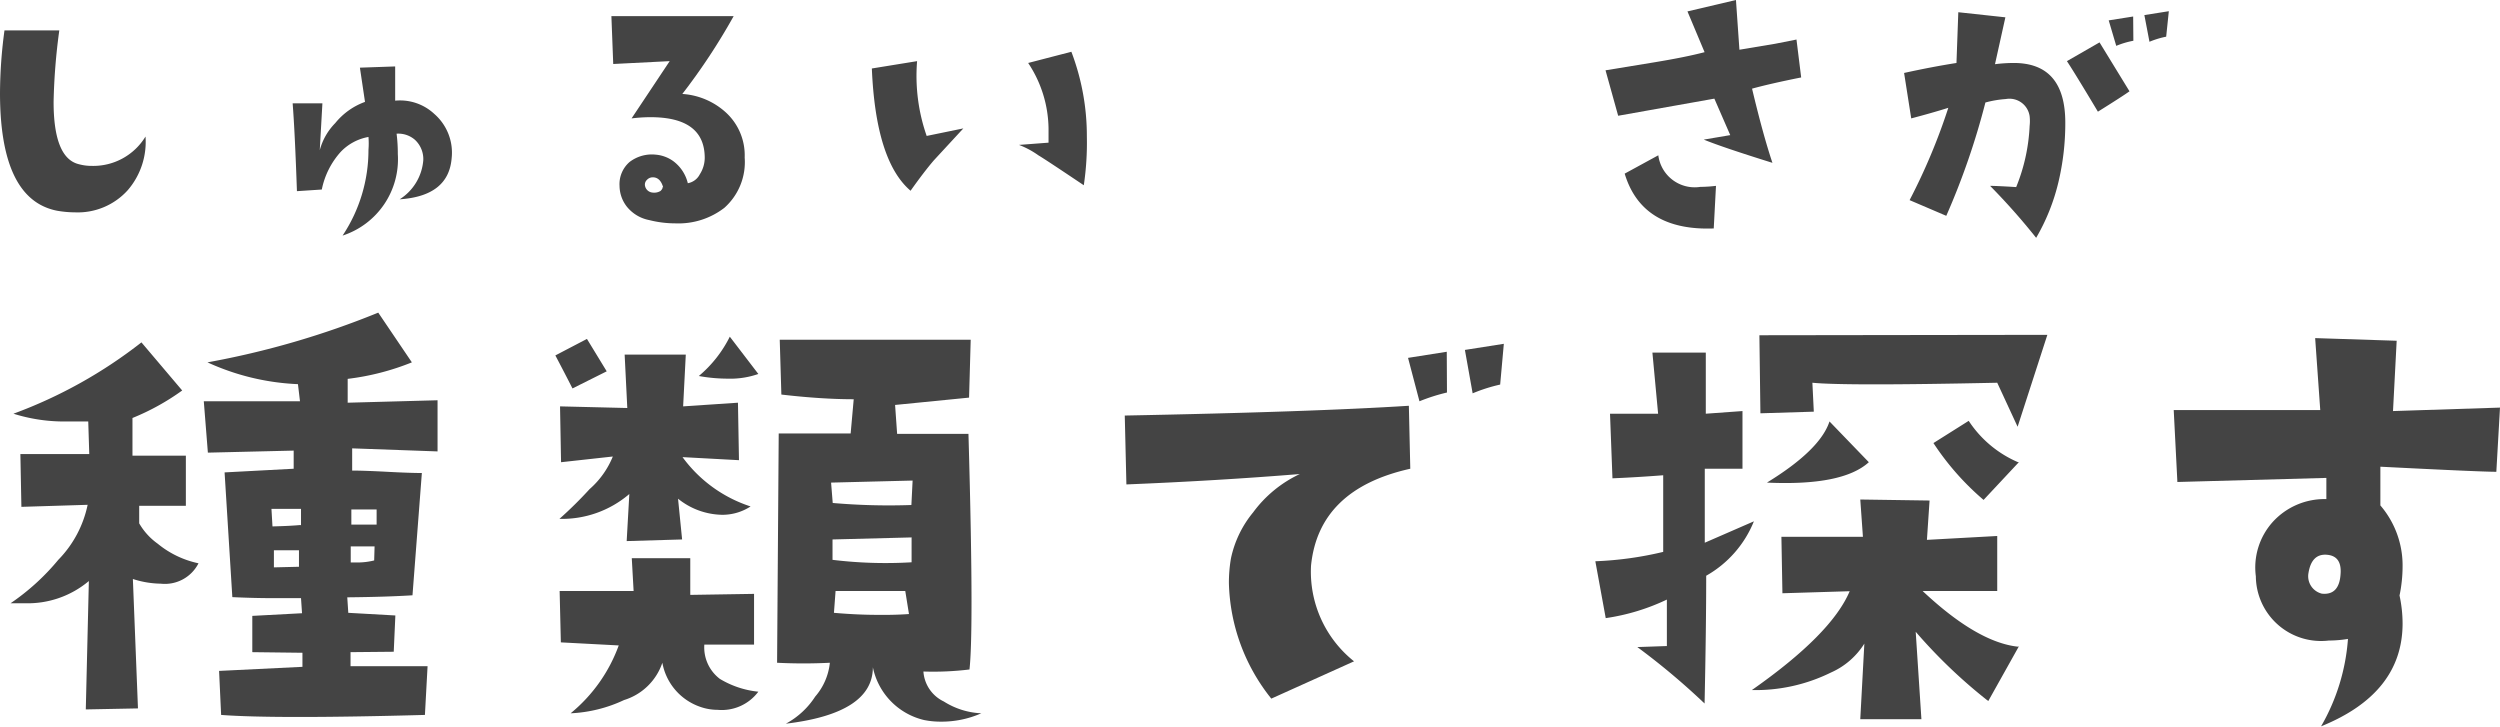
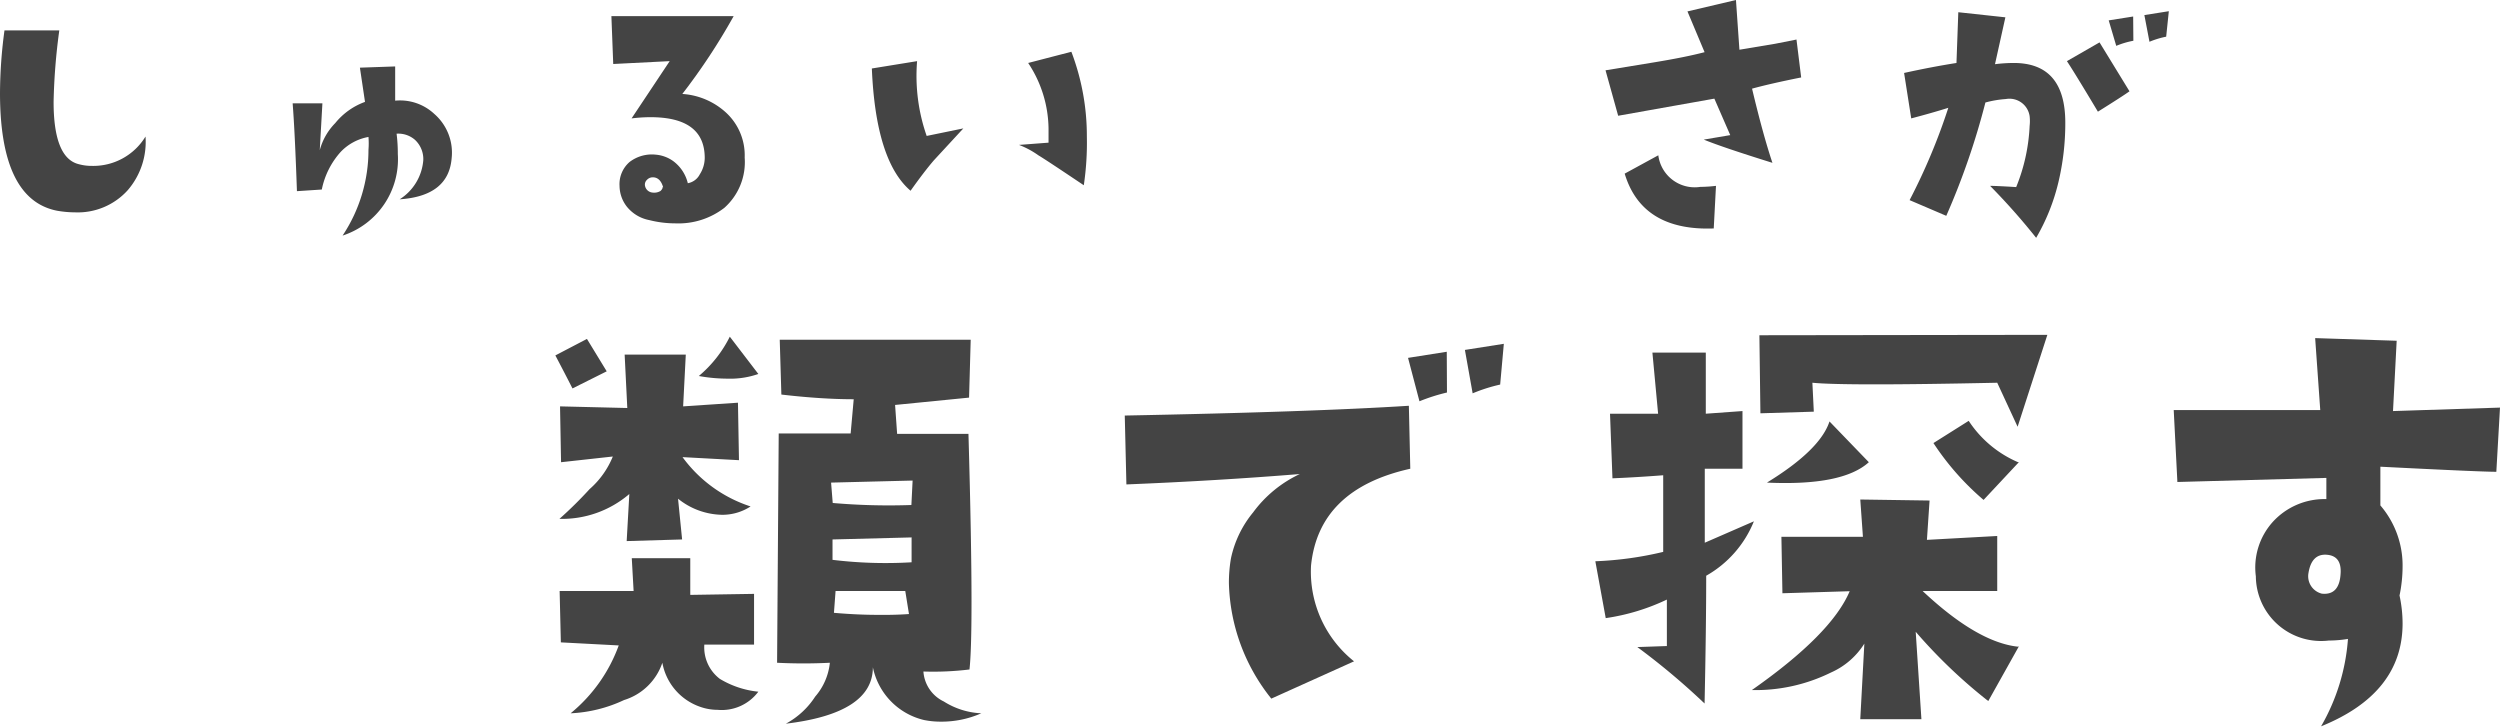
<svg xmlns="http://www.w3.org/2000/svg" viewBox="0 0 122.67 35.69">
  <defs>
    <style>.cls-1{fill:#444;}</style>
  </defs>
  <title>title_class</title>
  <g id="レイヤー_2" data-name="レイヤー 2">
    <g id="contents">
-       <path class="cls-1" d="M9.74,27.64a1.85,1.85,0,0,1-1.85,1,4.64,4.64,0,0,1-1.37-.23l.25,6.35-2.56.05.15-6.3a4.66,4.66,0,0,1-3.15,1.09l-.69,0a11.21,11.21,0,0,0,2.34-2.13A5.43,5.43,0,0,0,4.3,24.77l-3.25.1L1,22.28H4.38l-.05-1.6-1,0a8.29,8.29,0,0,1-2.67-.38A23.16,23.16,0,0,0,6.94,16.8l2,2.36a11.61,11.61,0,0,1-2.44,1.35l0,1.85,2.62,0,0,2.46-2.29,0v.86a3.17,3.17,0,0,0,.91,1A4.67,4.67,0,0,0,9.74,27.64Zm11.73-8,0,2.51L17.28,22l0,1.09q.58,0,1.71.06t1.71.06l-.46,6q-1.27.08-3.2.1l.05.76,2.31.13-.08,1.78L17.2,32l0,.69,3.78,0-.13,2.39q-3.66.1-6.17.1t-3.83-.1l-.1-2.16,4.09-.2,0-.69L12.38,32l0-1.78,2.44-.13-.05-.74-1.37,0q-.94,0-2-.05l-.38-6.12L14.41,23l0-.89-4.21.1L10,19.69l4.72,0-.1-.84a11.83,11.83,0,0,1-4.44-1.07,42,42,0,0,0,8.38-2.44l1.65,2.44a12.32,12.32,0,0,1-3.15.81v1.17Zm-6.7,6.17,0-.84-1.45,0,.05.86Q14.23,25.81,14.76,25.76Zm-.1,2v-.81H13.44v.84Zm3.71-1-1.17,0,0,.79.36,0a3.43,3.43,0,0,0,.79-.1Zm.1-1.07V25l-1.24,0,0,.74Z" />
      <path class="cls-1" d="M29.77,18.22l-1.68.84q-.36-.71-.84-1.62l1.55-.81Zm7.06,6.63a2.53,2.53,0,0,1-1.4.41,3.53,3.53,0,0,1-2.16-.79l.2,2-2.72.08.13-2.31a5.08,5.08,0,0,1-3.43,1.22A19.93,19.93,0,0,0,28.93,24a4.24,4.24,0,0,0,1.14-1.6l-2.54.28-.05-2.74,3.3.08-.13-2.62h3l-.13,2.54,2.69-.18.05,2.82-2.77-.15A6.69,6.69,0,0,0,36.83,24.85Zm.38,9.09a2.24,2.24,0,0,1-2,.89,2.58,2.58,0,0,1-.86-.15,2.82,2.82,0,0,1-1.85-2.16,2.87,2.87,0,0,1-1.88,1.83A6.85,6.85,0,0,1,28,35a7.7,7.7,0,0,0,2.36-3.33l-2.84-.15L27.46,29l3.63,0L31,27.39h2.87v1.8L37,29.14,37,31.63l-2.44,0a1.94,1.94,0,0,0,.76,1.68A4.54,4.54,0,0,0,37.21,33.94Zm0-15.59a4.16,4.16,0,0,1-1.5.23,8,8,0,0,1-1.42-.13,6,6,0,0,0,1.52-1.93ZM48.15,35a4.83,4.83,0,0,1-2,.41,4.14,4.14,0,0,1-.81-.08,3.35,3.35,0,0,1-2.51-2.59q0,2.26-4.27,2.77A3.93,3.93,0,0,0,40,34.18a3,3,0,0,0,.72-1.66,25.51,25.51,0,0,1-2.59,0l.08-11.25q.86,0,3.53,0l.15-1.68q-1.57,0-3.55-.23l-.08-2.69,9.37,0-.08,2.84-3.63.36.1,1.42,3.5,0q.15,5.26.15,8.23,0,2.44-.1,3.33a14.68,14.68,0,0,1-2.26.1,1.76,1.76,0,0,0,1,1.47A3.74,3.74,0,0,0,48.15,35ZM44.78,23.58l-4,.1.08,1a31.84,31.84,0,0,0,3.86.1Zm-.05,4V26.37l-3.88.1v1A21.53,21.53,0,0,0,44.73,27.59Zm-.13,2.54L44.42,29,41,29l-.08,1.07q1.14.1,2.18.1Q43.89,30.18,44.6,30.13Z" />
      <path class="cls-1" d="M69.2,23q-4.49,1-4.87,4.75a5.62,5.62,0,0,0,2.11,4.7l-4.06,1.83a9.41,9.41,0,0,1-2.08-5.66,7.09,7.09,0,0,1,.1-1.22,5.25,5.25,0,0,1,1.09-2.26,6,6,0,0,1,2.29-1.88q-4.06.33-8.51.51l-.08-3.38q9.27-.18,13.94-.48ZM71,19.26a9.08,9.08,0,0,0-1.35.43l-.56-2.13,1.9-.3Zm2.79-2.39-.18,2a8,8,0,0,0-1.35.43l-.38-2.13Z" />
      <path class="cls-1" d="M86.06,25.58a5.37,5.37,0,0,1-2.34,2.67q0,2.51-.08,6.27a34.45,34.45,0,0,0-3.3-2.77l1.45-.05V29.42a10.44,10.44,0,0,1-3,.91l-.51-2.79a17,17,0,0,0,3.33-.46l0-3.76q-1.29.1-2.49.15L79,20.3l2.36,0-.28-3,2.62,0v3l1.8-.13V23l-1.85,0v3.63Zm13,6.14L97.56,34.4A25.39,25.39,0,0,1,94,31l.28,4.29-3,0,.2-3.71A3.69,3.69,0,0,1,89.84,33a8.36,8.36,0,0,1-3.88.86q3.91-2.74,4.8-4.85l-3.3.1-.05-2.77,4,0-.13-1.83,3.4.05-.13,1.93L98,26.3,98,29H94.34Q97,31.5,99,31.73Zm1.4-15.29L99,20.94l-1-2.16q-3.73.08-6,.08t-3.07-.08L89,20.2l-2.62.08-.05-3.83Zm-8.76,6.25q-1.29,1.17-5,1,2.61-1.6,3.07-3Zm7.36,0-1.73,1.85a13.14,13.14,0,0,1-2.46-2.79l1.73-1.09A5.47,5.47,0,0,0,99,22.67Z" />
      <path class="cls-1" d="M122.67,20l-.18,3.15q-.79,0-5.69-.25v1.9a4.52,4.52,0,0,1,1.09,3,7,7,0,0,1-.15,1.42,6.55,6.55,0,0,1,.15,1.37q0,3.43-4,5.05a10,10,0,0,0,1.32-4.29,5.71,5.71,0,0,1-.94.08,3.2,3.2,0,0,1-3.58-3.15,3.34,3.34,0,0,1,.83-2.67,3.43,3.43,0,0,1,2.63-1.12V23.45l-7.31.2-.18-3.53,7.19,0-.25-3.53,4,.13-.18,3.45Zm-7.82,8.13q.05-.86-.69-.91t-.89.91a.88.88,0,0,0,.66,1Q114.8,29.22,114.85,28.12Z" />
      <path class="cls-1" d="M7.14,6.7a3.63,3.63,0,0,1-.87,2.63,3.3,3.3,0,0,1-2.58,1.09,5.22,5.22,0,0,1-.89-.08Q0,9.79,0,4.56A23.6,23.6,0,0,1,.22,1.49l2.69,0A29.89,29.89,0,0,0,2.63,5q0,2.77,1.25,3.06a2.37,2.37,0,0,0,.62.08A3,3,0,0,0,7.14,6.7Z" />
      <path class="cls-1" d="M22.16,7.78q-.16,1.84-2.55,2a2.5,2.5,0,0,0,1.16-1.92,1.29,1.29,0,0,0-.41-1,1.24,1.24,0,0,0-.9-.3,7.85,7.85,0,0,1,.06,1,3.94,3.94,0,0,1-2.71,4,7.58,7.58,0,0,0,1.27-4.21,3.87,3.87,0,0,0,0-.63,2.48,2.48,0,0,0-1.36.73,3.91,3.91,0,0,0-.93,1.85l-1.22.08q-.1-2.9-.21-4.31l1.46,0-.13,2.3a3,3,0,0,1,.76-1.33A3.34,3.34,0,0,1,17.91,5l-.25-1.68,1.73-.06,0,1.68a2.46,2.46,0,0,1,1.92.65A2.52,2.52,0,0,1,22.16,7.78Z" />
      <path class="cls-1" d="M36.54,7.73a3,3,0,0,1-1,2.47,3.69,3.69,0,0,1-2.41.76,5.21,5.21,0,0,1-1.27-.16,1.86,1.86,0,0,1-1.11-.67,1.68,1.68,0,0,1-.35-1,1.44,1.44,0,0,1,.49-1.18,1.8,1.8,0,0,1,1.3-.36,1.71,1.71,0,0,1,.85.32,1.9,1.9,0,0,1,.71,1.08.82.82,0,0,0,.59-.44,1.51,1.51,0,0,0,.24-.8q0-2-2.66-2a7.61,7.61,0,0,0-.93.06L32.86,3l-2.77.14L30,.79q4.39,0,6,0a30.56,30.56,0,0,1-2.52,3.82,3.51,3.51,0,0,1,2.15.92A2.85,2.85,0,0,1,36.54,7.73Zm-4,1.46q-.14-.49-.51-.49a.39.39,0,0,0-.29.13.31.31,0,0,0-.09.29.41.41,0,0,0,.38.33.6.6,0,0,0,.38-.08C32.48,9.3,32.52,9.24,32.51,9.18Z" />
      <path class="cls-1" d="M47.27,6.3,45.82,7.87q-.48.56-1.14,1.49-1.71-1.46-1.9-6L45,3a8.94,8.94,0,0,0,.47,3.67Zm5.91,2.79q-1.89-1.27-2.23-1.47A4.26,4.26,0,0,0,50,7.11L51.45,7q0-.33,0-.68a5.92,5.92,0,0,0-1-3.23l2.12-.55a11.62,11.62,0,0,1,.76,4.17A14.18,14.18,0,0,1,53.18,9.09Z" />
      <path class="cls-1" d="M88.38,3.8q-1.5.3-2.41.55.54,2.27,1,3.64-2.44-.76-3.37-1.14l1.3-.22-.78-1.79-4.72.84-.62-2.23,2.44-.4q1.51-.25,2.42-.49l-.84-2L85.18,0l.17,2.44,1.74-.29,1.06-.21ZM84.2,9.12l-.11,2.09q-3.52.13-4.37-2.69l1.65-.9a1.8,1.8,0,0,0,2.06,1.55A7,7,0,0,0,84.2,9.12Z" />
      <path class="cls-1" d="M99.91,11.67a32,32,0,0,0-2.26-2.55q.32,0,1.28.06a9,9,0,0,0,.66-3,2.16,2.16,0,0,0,0-.48,1,1,0,0,0-1.17-.84,5.11,5.11,0,0,0-1,.17,36,36,0,0,1-1.92,5.56L93.7,9.82a29.64,29.64,0,0,0,1.9-4.53q-.76.24-1.82.52l-.35-2.23q1.36-.3,2.57-.49L96.09.6l2.31.25-.51,2.3a7.51,7.51,0,0,1,.92-.06q2.53,0,2.53,2.93A12.49,12.49,0,0,1,101,8.95,10,10,0,0,1,99.91,11.67Zm4.58-7.19q-.35.25-1.55,1Q101.81,3.59,101.42,3l1.6-.92ZM104.68,2a4.18,4.18,0,0,0-.84.25L103.47,1l1.2-.19ZM106.42.55l-.13,1.25a4.24,4.24,0,0,0-.82.25L105.22.74Z" />
    </g>
  </g>
</svg>